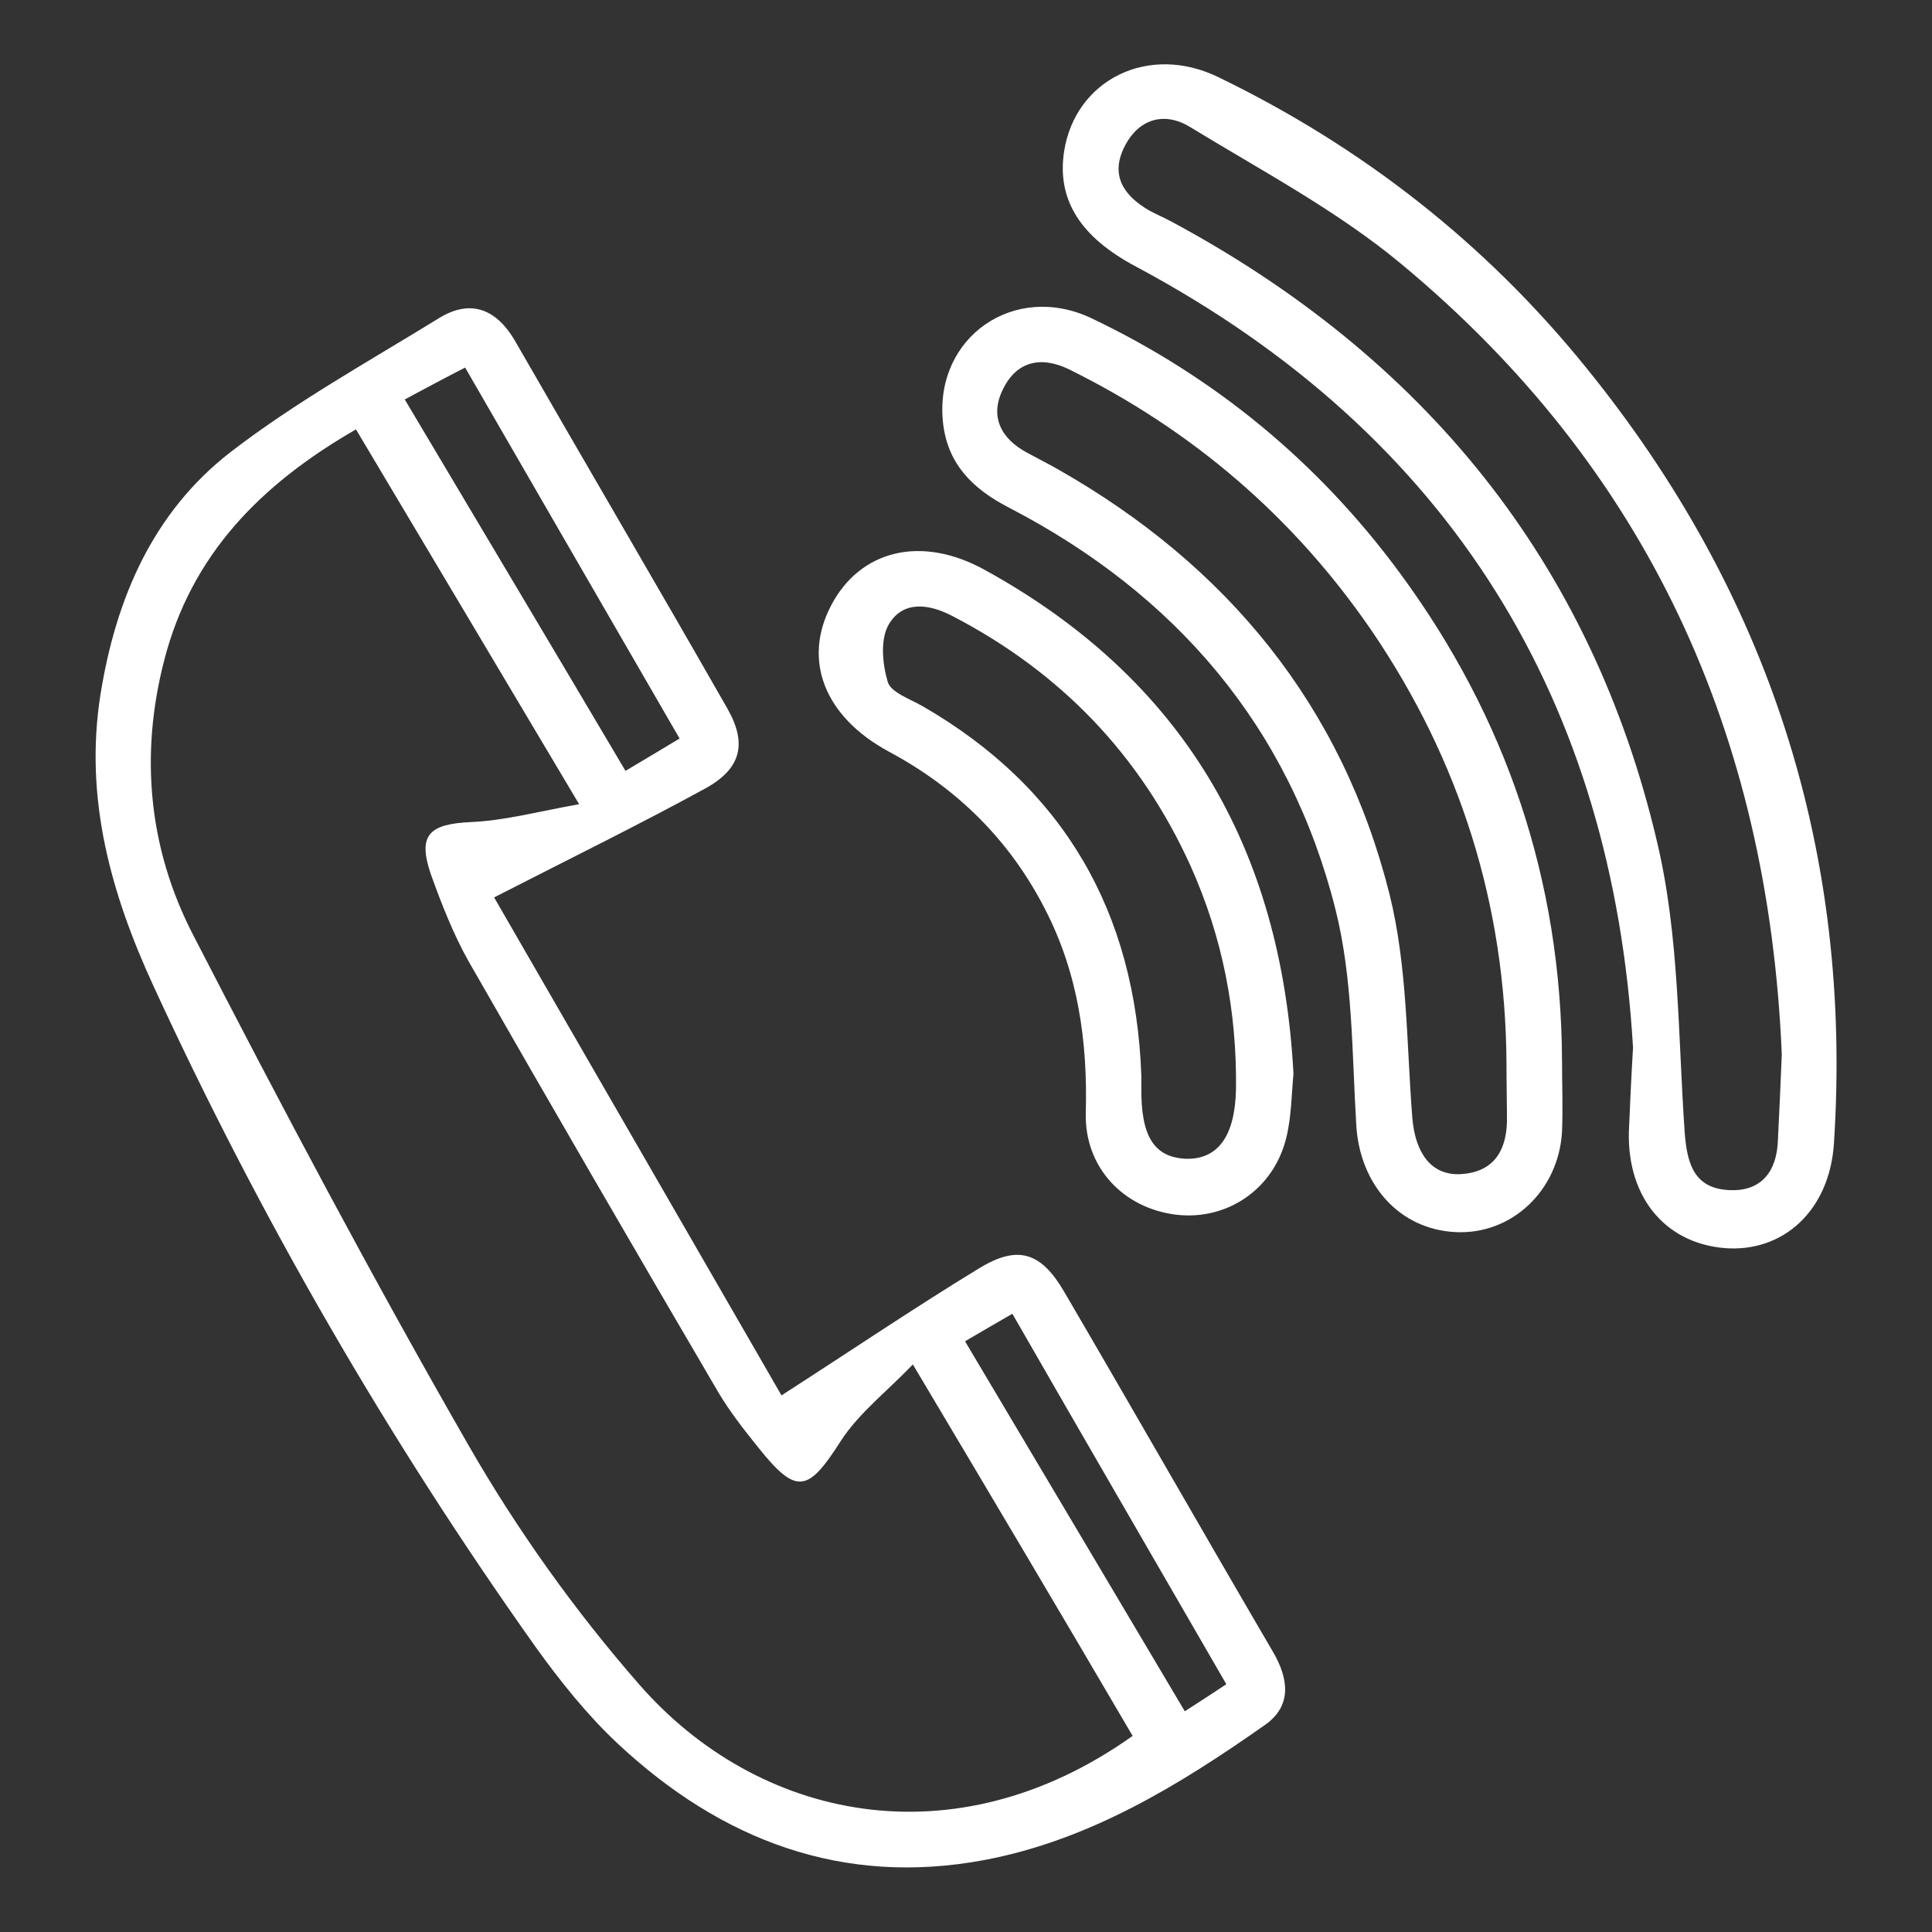
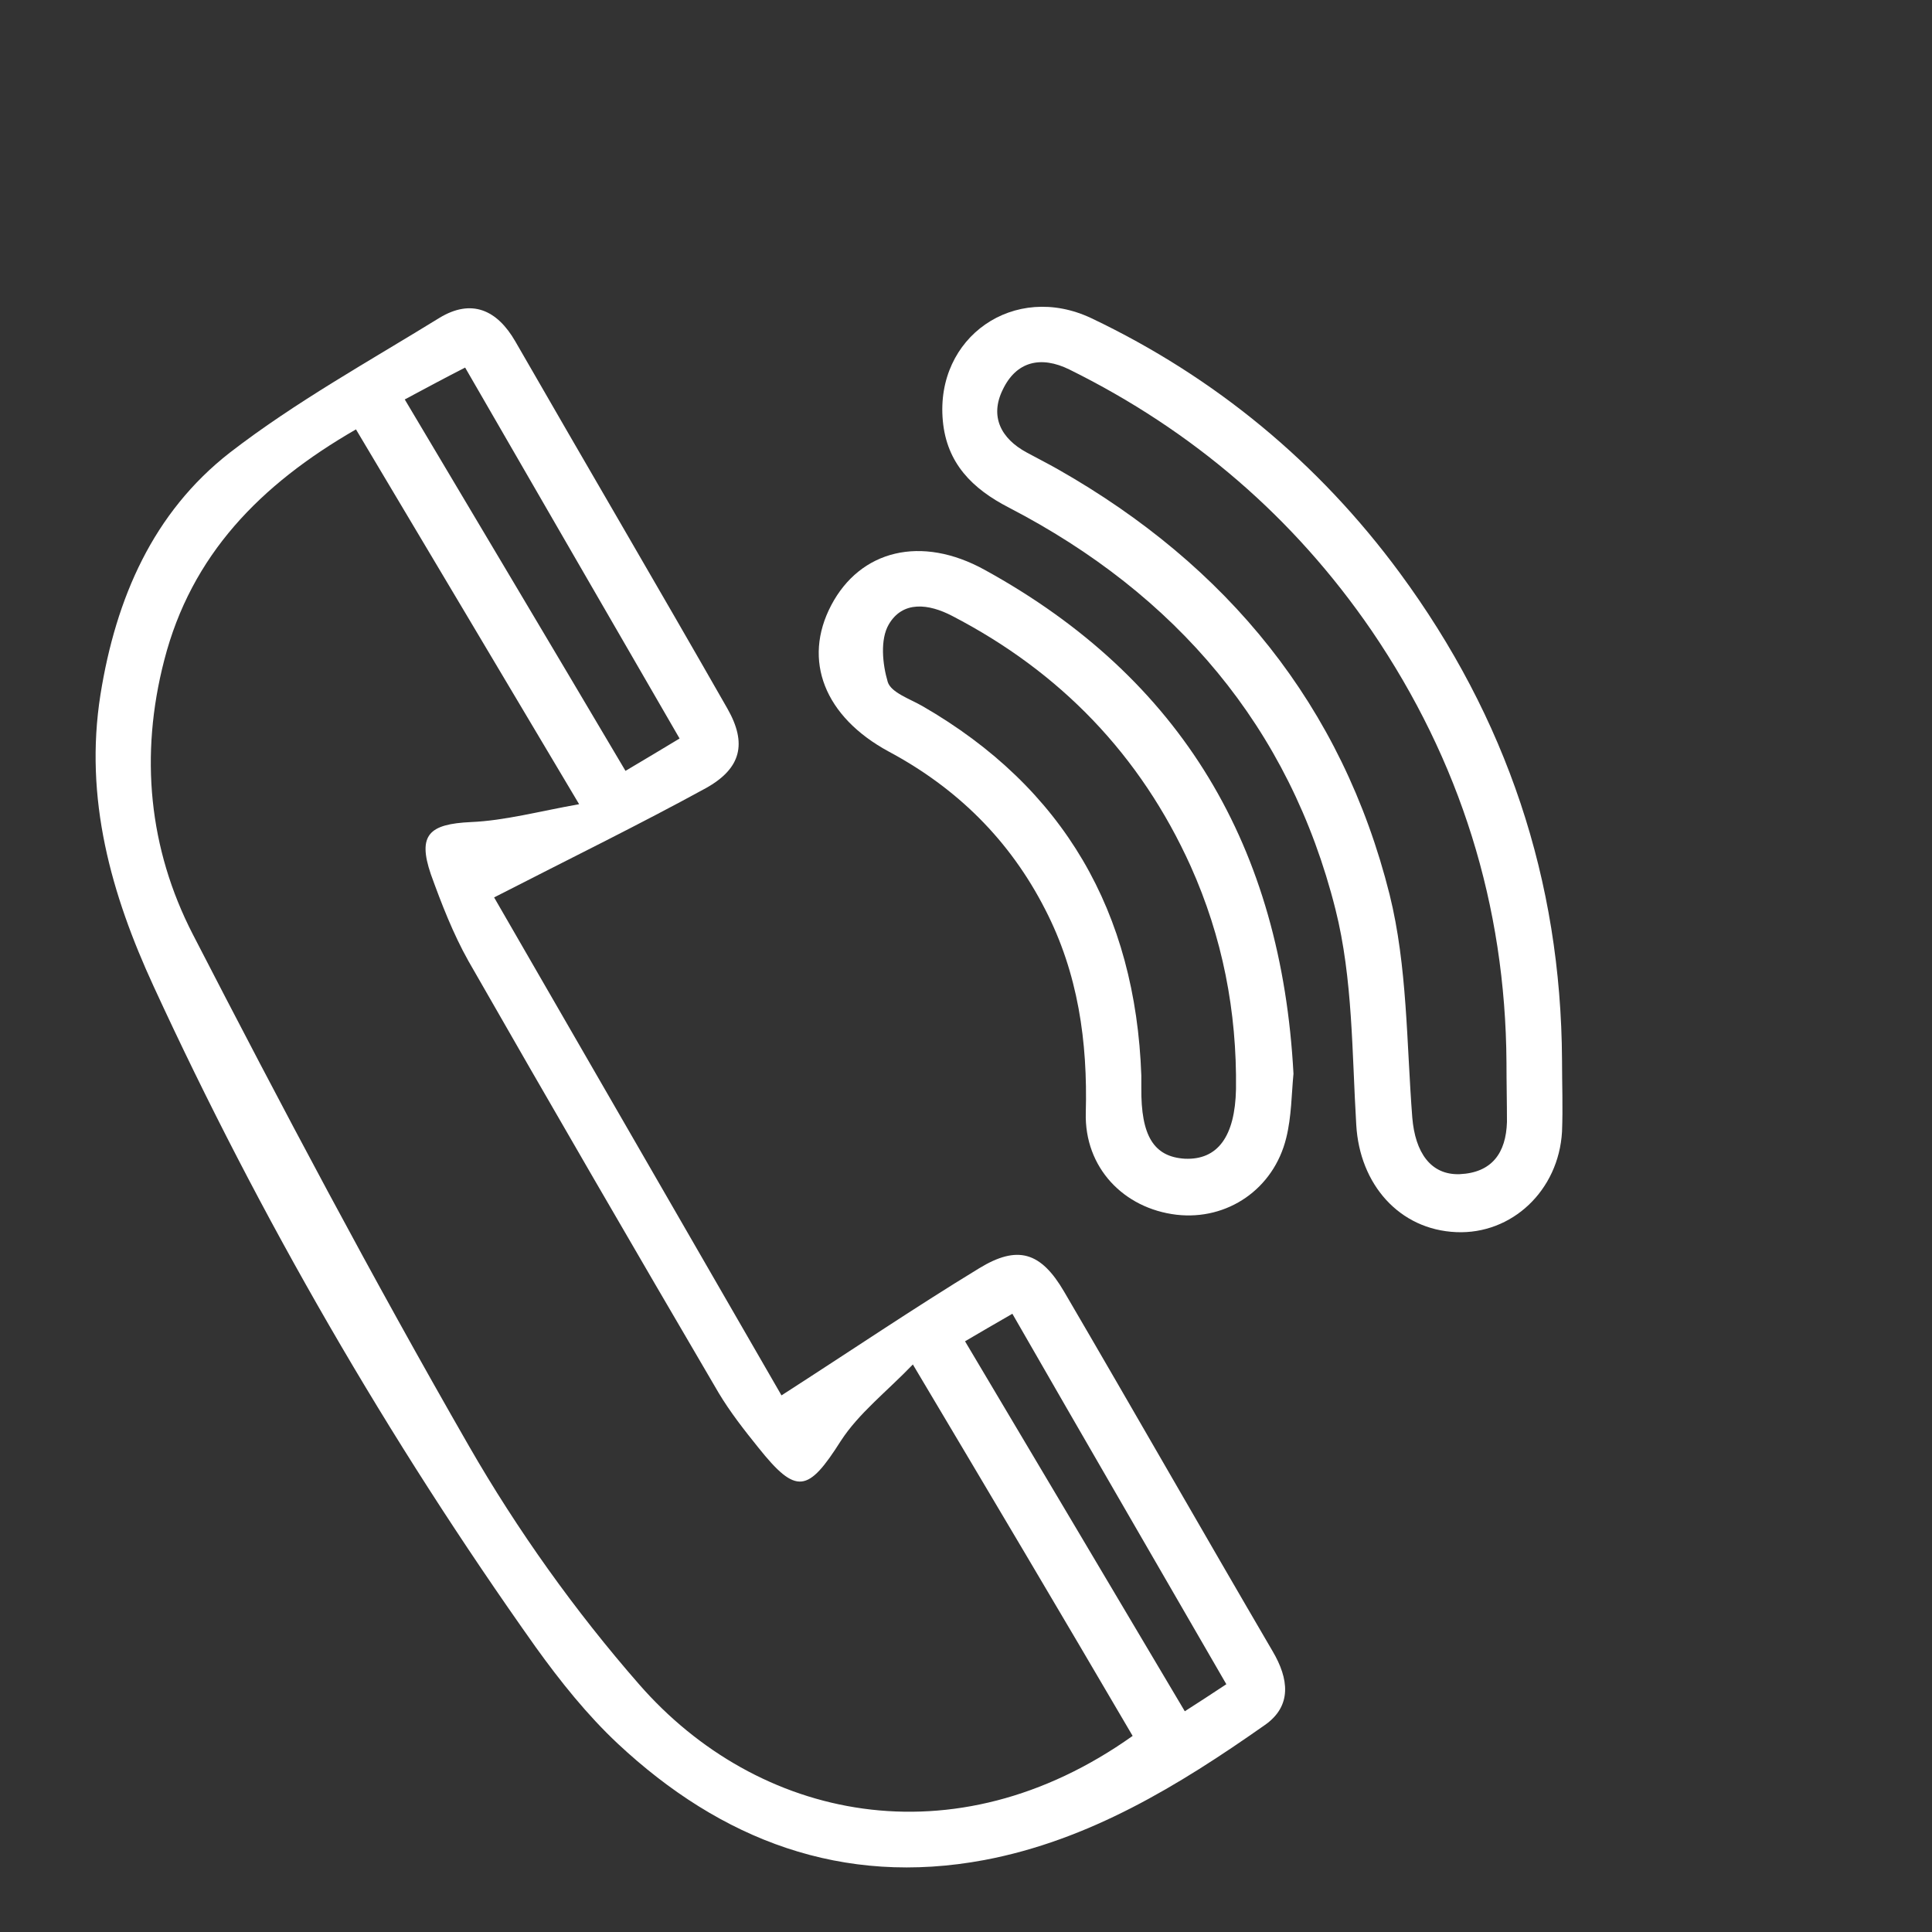
<svg xmlns="http://www.w3.org/2000/svg" version="1.1" id="Layer_1" x="0px" y="0px" viewBox="0 0 40 40" style="enable-background:new 0 0 40 40;" xml:space="preserve">
  <rect x="0" y="0" width="40" height="40" fill="#333333" stroke="none" />
  <style type="text/css">
	.st0{fill:#FFFFFF;}
</style>
  <g>
    <path class="st0" d="M10.23,18.58c1.95,3.38,3.99,6.91,5.95,10.31c1.46-0.94,2.76-1.82,4.09-2.63c0.8-0.49,1.28-0.34,1.76,0.48   c1.45,2.48,2.87,4.97,4.32,7.45c0.33,0.56,0.41,1.13-0.17,1.53c-1.78,1.25-3.63,2.38-5.8,2.79c-2.94,0.55-5.45-0.41-7.59-2.41   c-0.63-0.59-1.19-1.29-1.7-2c-3.06-4.31-5.7-8.88-7.91-13.68c-0.88-1.91-1.44-3.89-1.1-6.04c0.32-2,1.09-3.77,2.68-5.01   C6.12,8.32,7.64,7.48,9.1,6.58c0.66-0.4,1.19-0.17,1.57,0.49c1.46,2.54,2.94,5.06,4.39,7.6c0.41,0.72,0.29,1.24-0.45,1.65   C13.24,17.07,11.83,17.76,10.23,18.58z M18.9,28.25c-0.55,0.57-1.12,1.01-1.49,1.58c-0.68,1.07-0.92,1.13-1.71,0.14   c-0.29-0.36-0.58-0.73-0.82-1.13c-1.74-2.97-3.47-5.95-5.18-8.94c-0.32-0.57-0.56-1.19-0.78-1.8c-0.28-0.82-0.03-1.04,0.83-1.08   c0.7-0.03,1.4-0.22,2.24-0.37c-1.62-2.72-3.11-5.23-4.62-7.76c-1.98,1.14-3.41,2.6-3.97,4.78c-0.51,1.97-0.32,3.9,0.59,5.67   c1.84,3.57,3.72,7.12,5.72,10.6c1,1.74,2.2,3.42,3.52,4.93c2.45,2.81,6.52,3.7,10.22,1.07C21.98,33.43,20.49,30.92,18.9,28.25z    M8.38,8.27c1.54,2.59,3.05,5.12,4.57,7.69c0.42-0.25,0.74-0.44,1.12-0.67c-1.5-2.59-2.96-5.12-4.44-7.68   C9.18,7.84,8.83,8.03,8.38,8.27z M25.39,34.87c-1.49-2.58-2.96-5.11-4.43-7.67c-0.38,0.22-0.66,0.38-0.98,0.57   c1.53,2.57,3.03,5.1,4.55,7.66C24.84,35.23,25.09,35.07,25.39,34.87z" />
-     <path class="st0" d="M33.81,21.69c-0.42-7.14-3.74-12.67-10.29-16.17c-1.15-0.61-1.64-1.38-1.49-2.38c0.23-1.49,1.75-2.25,3.2-1.54   c2.97,1.44,5.52,3.43,7.6,6c3.8,4.68,5.53,10.05,5.14,16.07c-0.09,1.4-1.06,2.27-2.27,2.17c-1.27-0.11-2.06-1.12-1.97-2.54   C33.75,22.83,33.77,22.37,33.81,21.69z M36.89,21.83c-0.28-6.66-2.8-12.14-7.86-16.35c-1.33-1.11-2.9-1.94-4.39-2.85   c-0.54-0.33-1.08-0.17-1.37,0.43c-0.28,0.58,0,0.99,0.51,1.29c0.14,0.08,0.29,0.14,0.44,0.22c5.25,2.81,8.73,7.06,10.09,12.87   c0.46,1.94,0.43,4,0.57,6.01c0.05,0.67,0.21,1.16,0.93,1.19c0.66,0.03,0.98-0.39,1-1.04C36.84,22.98,36.87,22.35,36.89,21.83z" />
    <path class="st0" d="M32.34,21.95c0,0.49,0.02,0.98,0,1.48c-0.07,1.22-1.04,2.13-2.19,2.08c-1.18-0.05-2-0.99-2.07-2.22   c-0.09-1.49-0.07-3.03-0.43-4.46c-0.95-3.78-3.31-6.53-6.76-8.32c-0.76-0.39-1.29-0.92-1.37-1.8C19.36,6.98,21,5.83,22.6,6.59   c2.56,1.22,4.7,2.99,6.38,5.27C31.19,14.86,32.32,18.22,32.34,21.95z M31.19,22c-0.02-3.26-0.96-6.25-2.79-8.94   c-1.61-2.35-3.71-4.15-6.26-5.41c-0.59-0.29-1.1-0.17-1.38,0.42c-0.27,0.55-0.04,1.01,0.5,1.3c0.22,0.12,0.44,0.23,0.65,0.35   c3.5,1.99,5.88,4.89,6.86,8.8c0.37,1.49,0.35,3.08,0.47,4.62c0.06,0.72,0.38,1.19,0.98,1.17c0.67-0.03,0.96-0.44,0.98-1.08   C31.2,22.83,31.19,22.41,31.19,22z" />
    <path class="st0" d="M26.78,22.23c-0.04,0.41-0.04,0.89-0.15,1.33c-0.26,1.06-1.22,1.71-2.27,1.59c-1.1-0.13-1.91-0.98-1.88-2.11   c0.04-1.48-0.16-2.89-0.84-4.21c-0.73-1.43-1.82-2.51-3.24-3.27c-1.33-0.72-1.79-1.89-1.19-3.03c0.6-1.14,1.86-1.46,3.18-0.73   C24.48,14.05,26.53,17.55,26.78,22.23z M23.63,22.27c0,0.08,0,0.16,0,0.25c-0.01,1,0.26,1.43,0.9,1.47   c0.68,0.03,1.04-0.46,1.06-1.44c0.02-1.61-0.28-3.15-0.94-4.62c-1.04-2.3-2.7-4.02-4.94-5.18c-0.48-0.25-1.02-0.32-1.31,0.18   c-0.18,0.31-0.13,0.82-0.02,1.19c0.07,0.22,0.46,0.35,0.72,0.5C22.03,16.31,23.51,18.89,23.63,22.27z" />
  </g>
</svg>